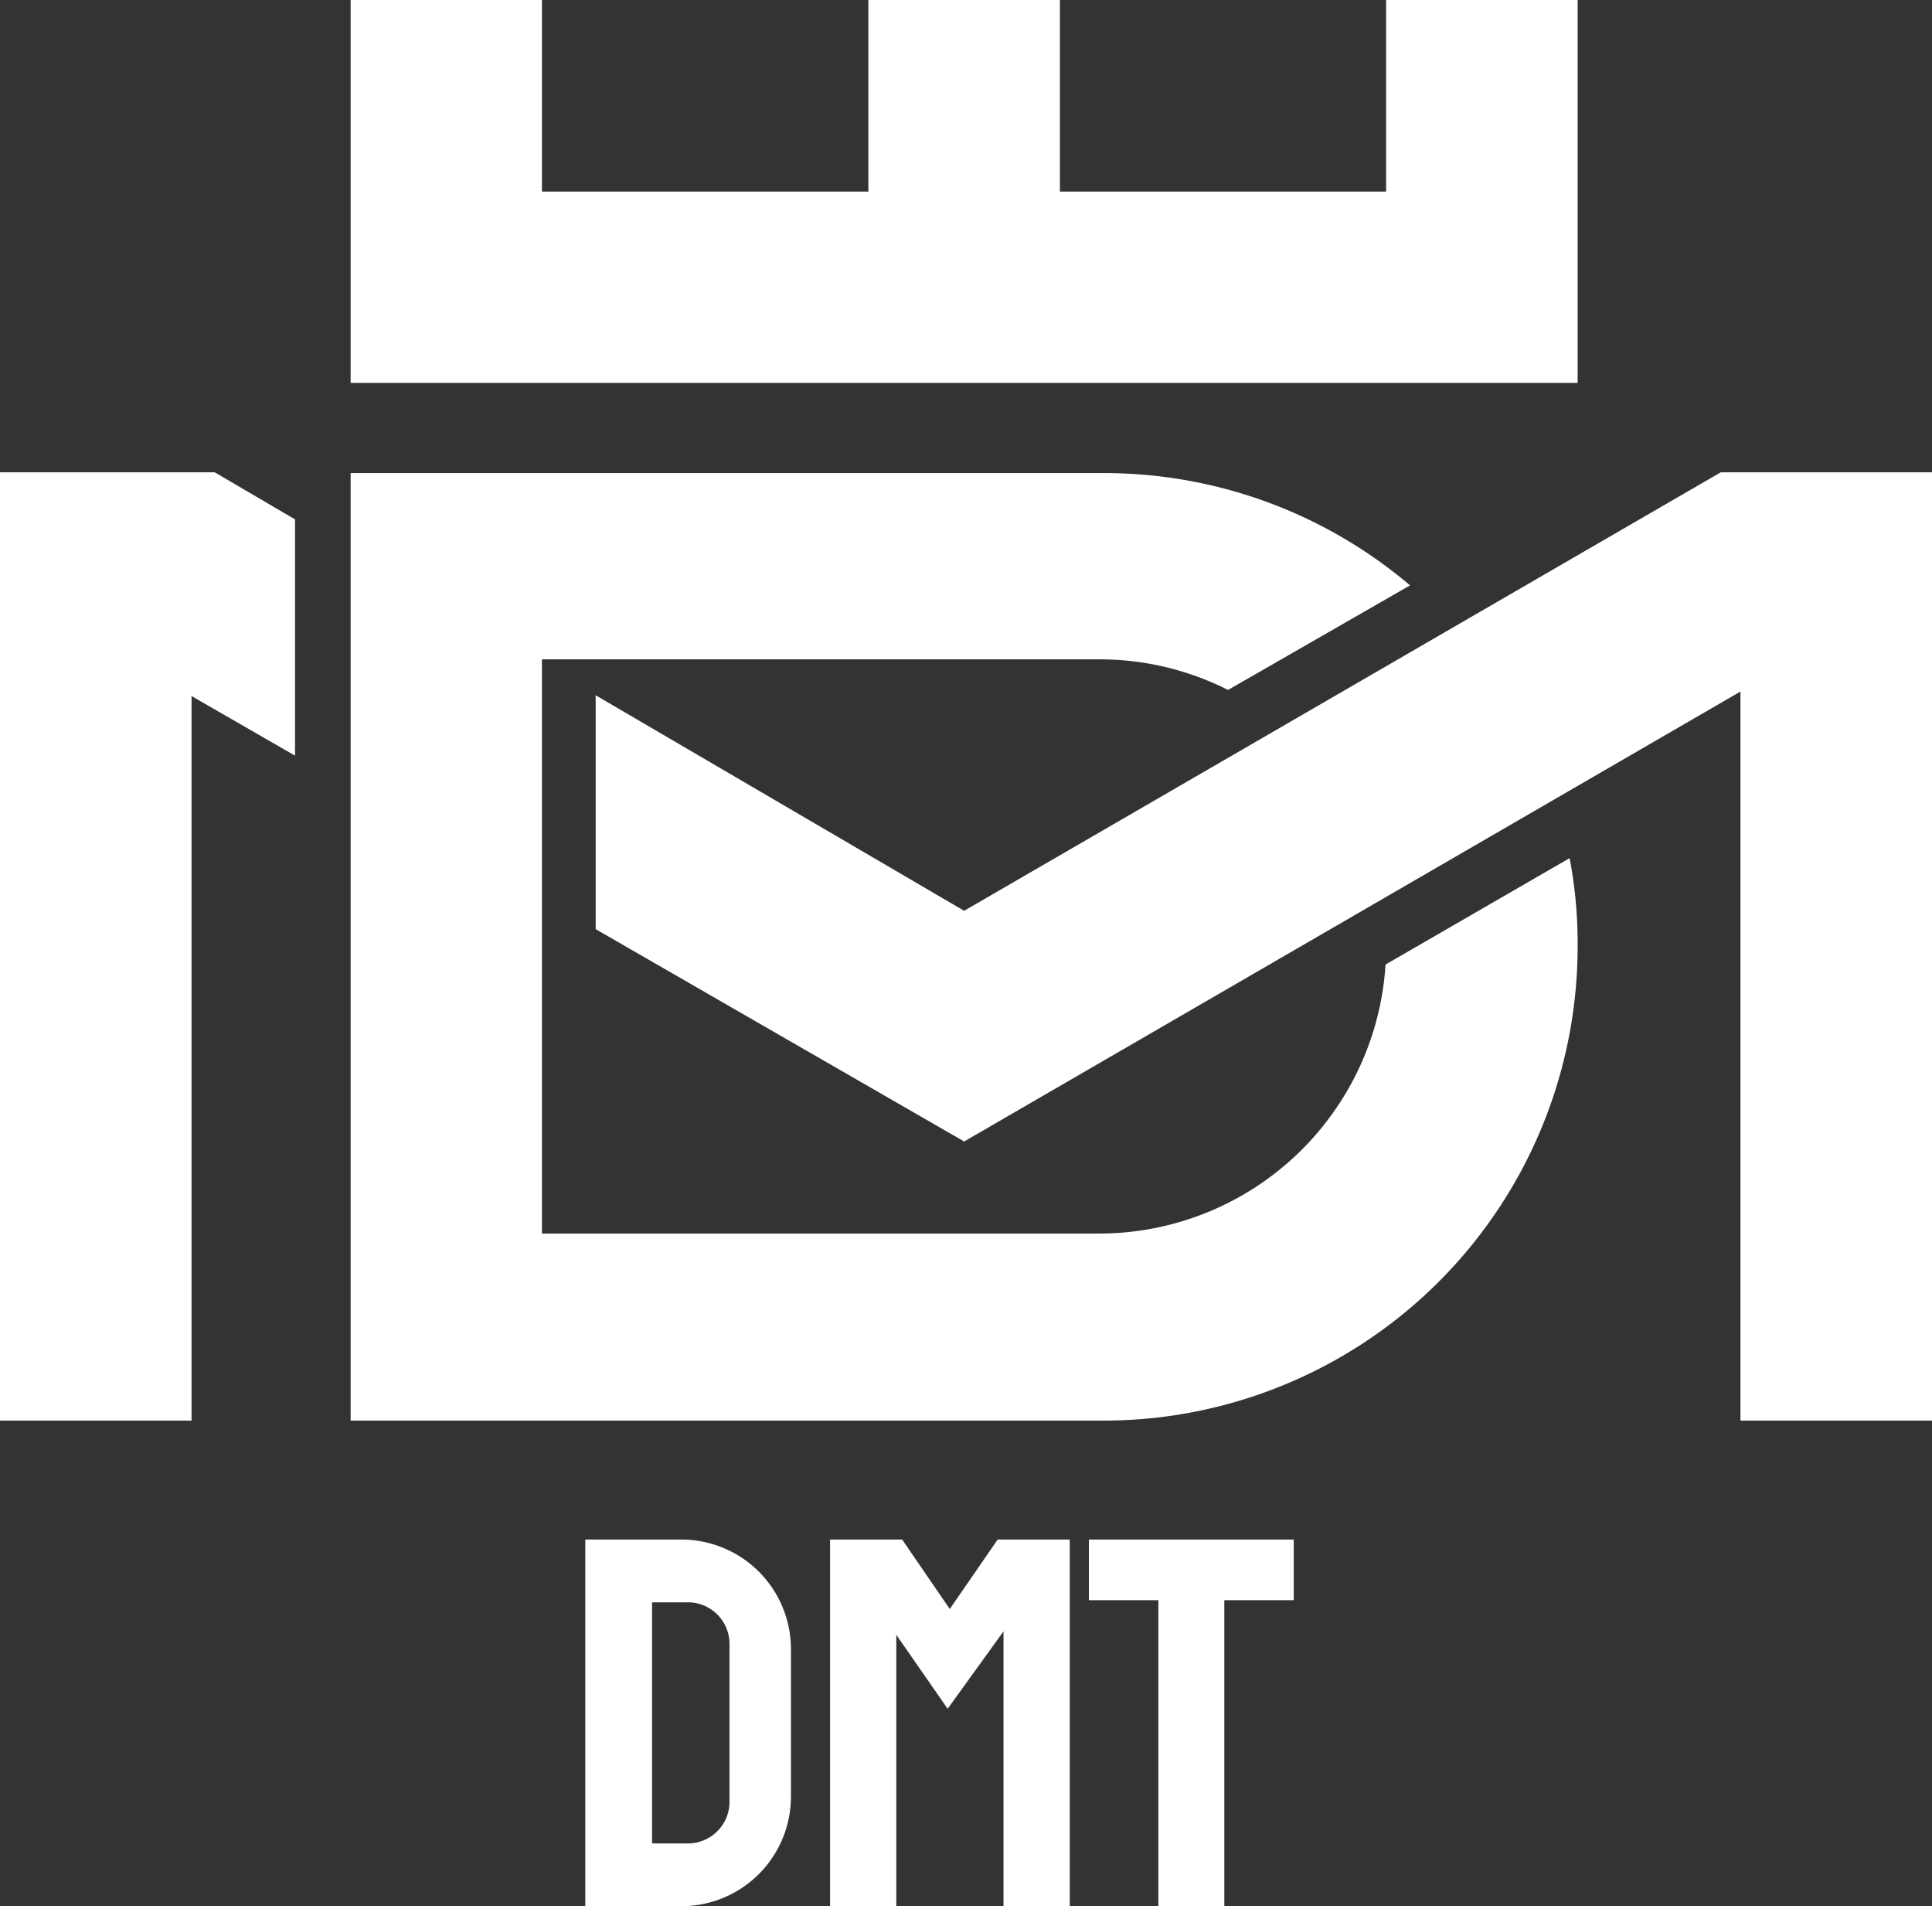
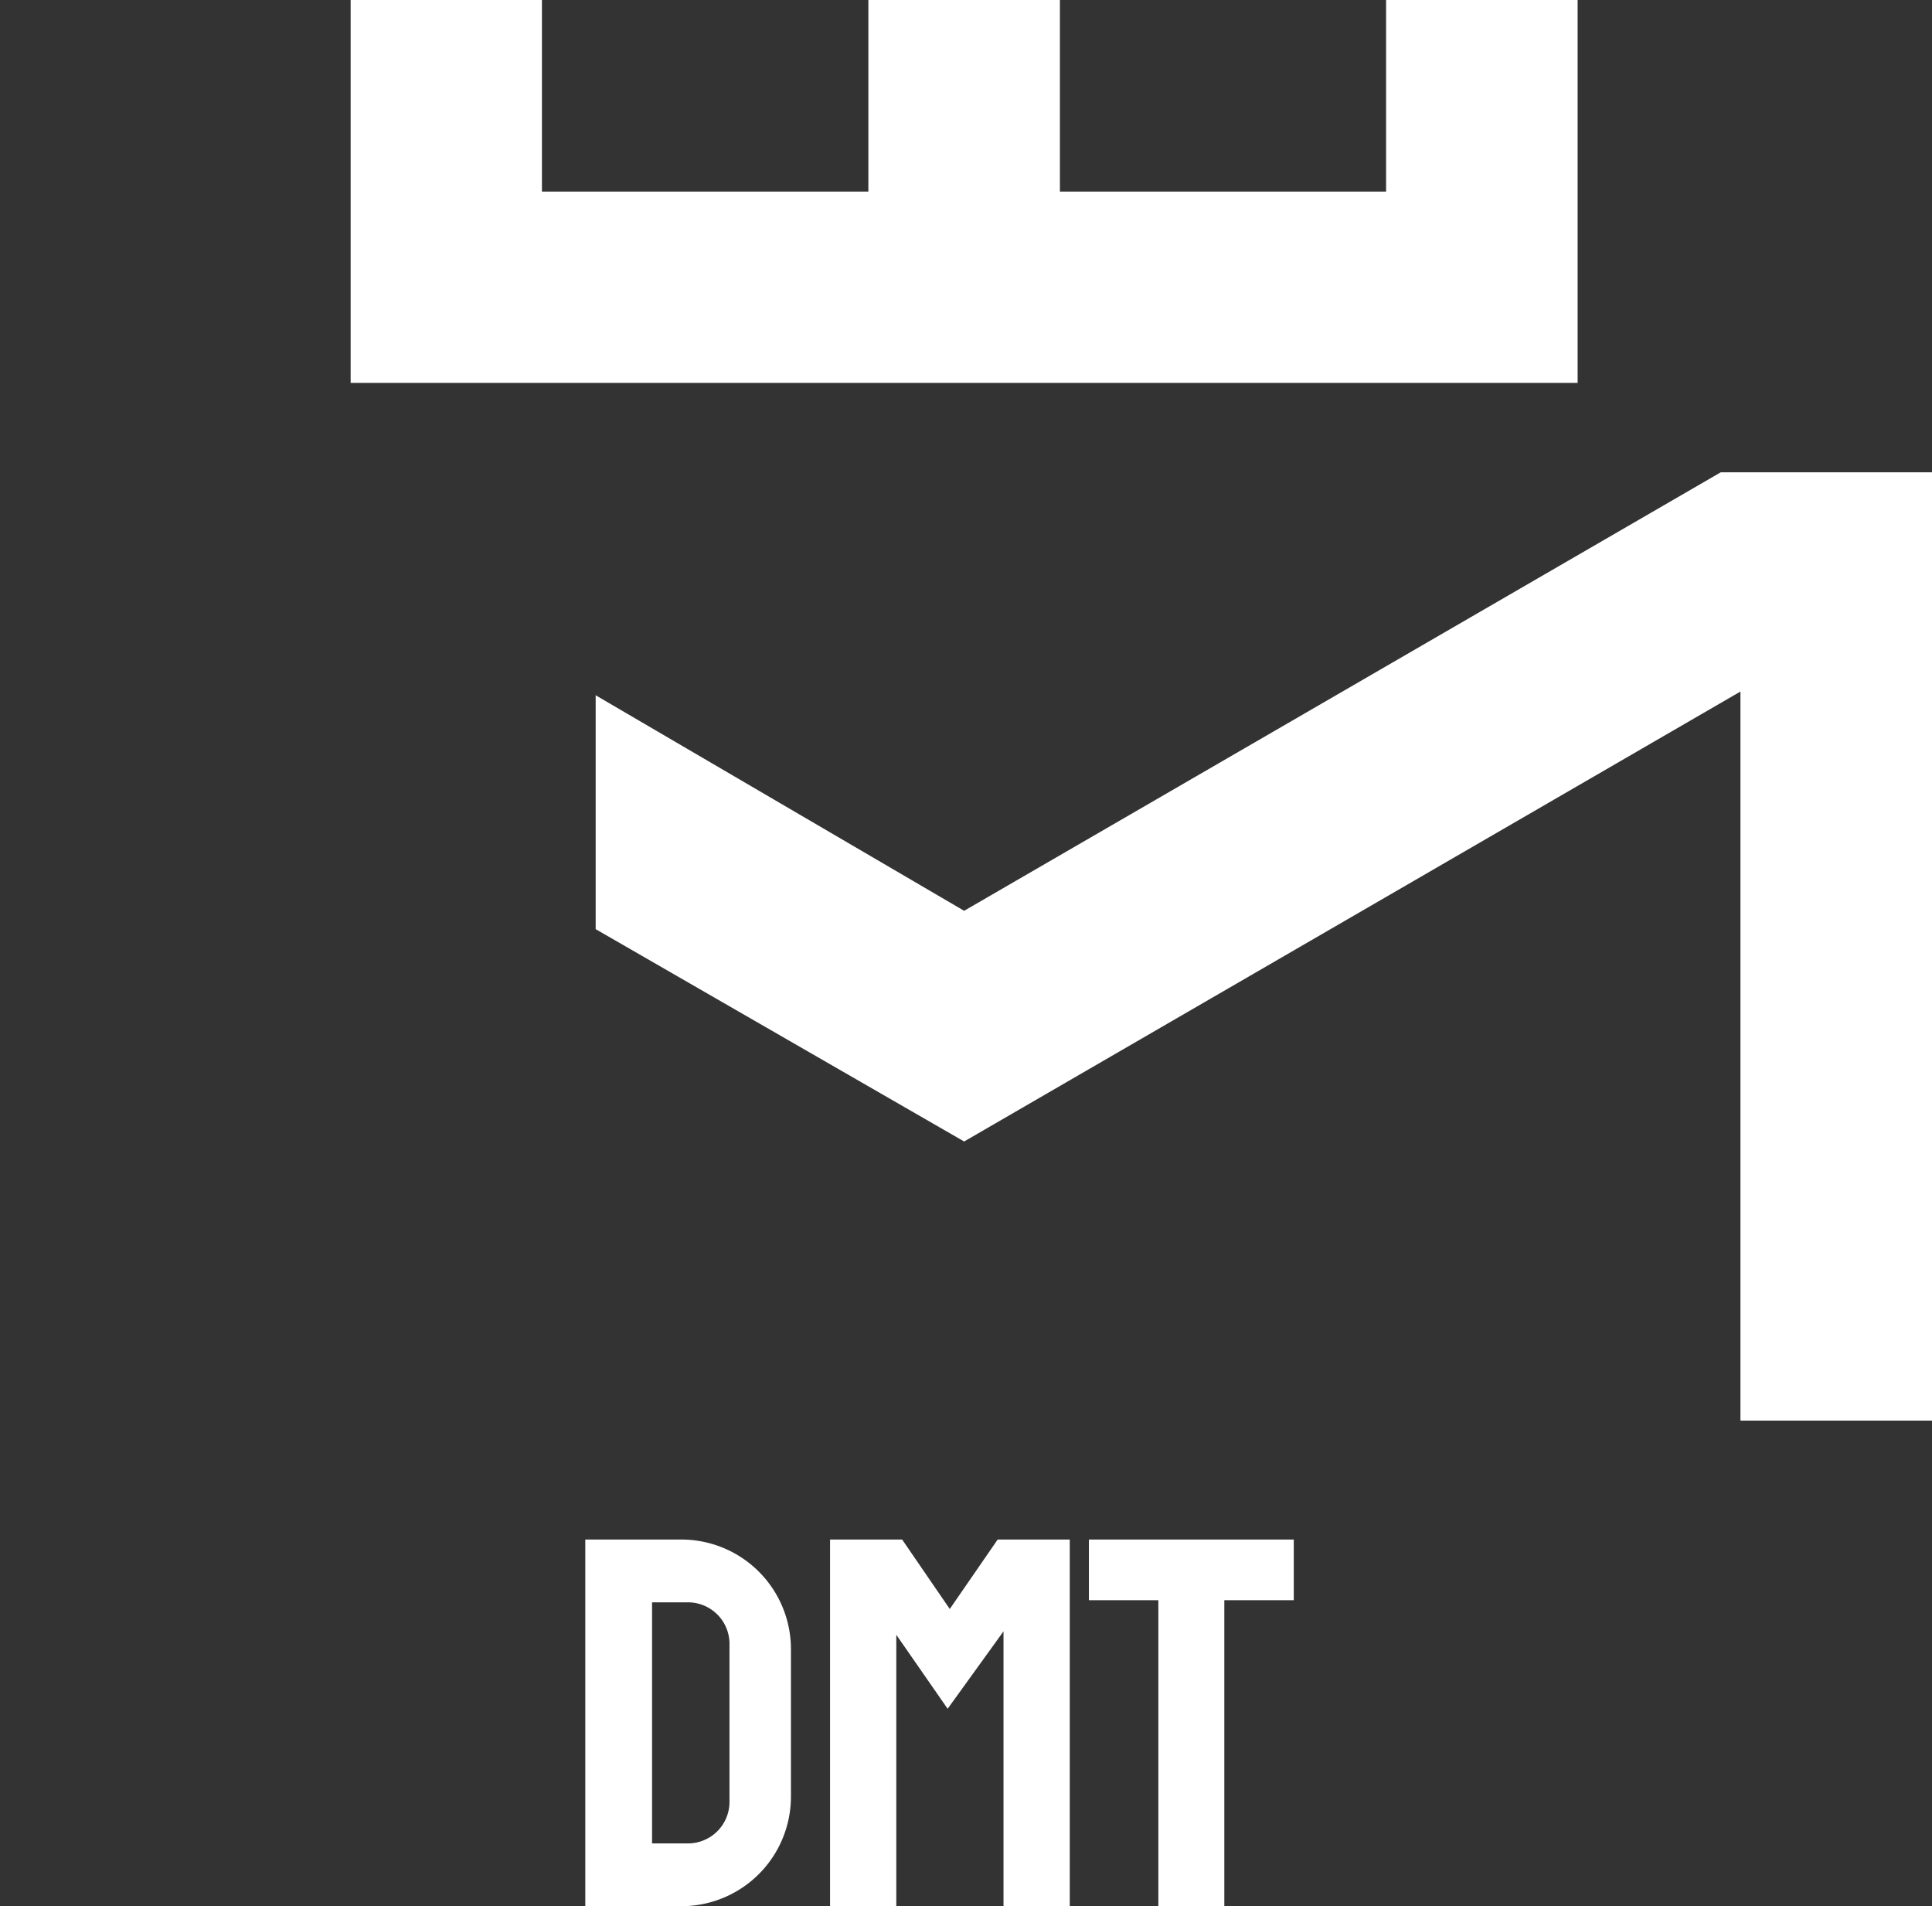
<svg xmlns="http://www.w3.org/2000/svg" viewBox="0 0 72.62 71.64">
  <rect x="0" y="0" width="72.62" height="71.64" fill="#333333" stroke="none" />
  <defs>
    <style>.cls-1{fill:#fff;}</style>
  </defs>
  <g id="Layer_2" data-name="Layer 2">
    <g id="Layer_1-2" data-name="Layer 1">
      <polygon class="cls-1" points="52.1 0 52.1 7.2 39.84 7.2 39.84 0 32.64 0 32.64 7.2 20.37 7.2 20.37 0 13.18 0 13.18 7.2 13.18 14.39 59.3 14.39 59.3 7.2 59.3 0 52.1 0" />
      <polygon class="cls-1" points="65.42 17.75 64.68 17.75 36.24 34.23 22.39 26.13 22.39 34.92 36.24 42.9 65.42 25.99 65.42 53.39 72.62 53.39 72.62 17.75 65.42 17.75" />
-       <polygon class="cls-1" points="7.2 17.75 0 17.75 0 53.39 7.2 53.39 7.2 26.16 11.09 28.4 11.09 19.52 8.07 17.75 7.2 17.75" />
-       <path class="cls-1" d="M52.08,36.25A10.79,10.79,0,0,1,41.31,46.36H20.37V24.78H41.31a10.7,10.7,0,0,1,4.85,1.15L53,22a17.76,17.76,0,0,0-11.51-4.22H13.18V53.39h28.3A17.82,17.82,0,0,0,59.3,35.57h0A17.23,17.23,0,0,0,59,32.25Z" />
      <polygon class="cls-1" points="46.02 57.86 43.54 57.86 40.93 57.86 40.93 60.14 43.54 60.14 43.54 71.64 46.02 71.64 46.02 60.14 48.63 60.14 48.63 57.86 46.02 57.86" />
      <path class="cls-1" d="M25.63,57.86H22V71.64h3.61a4.12,4.12,0,0,0,4.12-4.11V62A4.12,4.12,0,0,0,25.63,57.86Zm1.79,9.86a1.56,1.56,0,0,1-1.56,1.56H24.51V60.22h1.35a1.56,1.56,0,0,1,1.56,1.56Z" />
      <polygon class="cls-1" points="37.5 57.86 35.7 60.47 33.91 57.86 33.69 57.86 31.2 57.86 31.2 71.64 33.69 71.64 33.69 61.44 35.62 64.22 37.72 61.31 37.72 71.64 40.21 71.64 40.21 57.86 37.72 57.86 37.5 57.86" />
    </g>
  </g>
</svg>